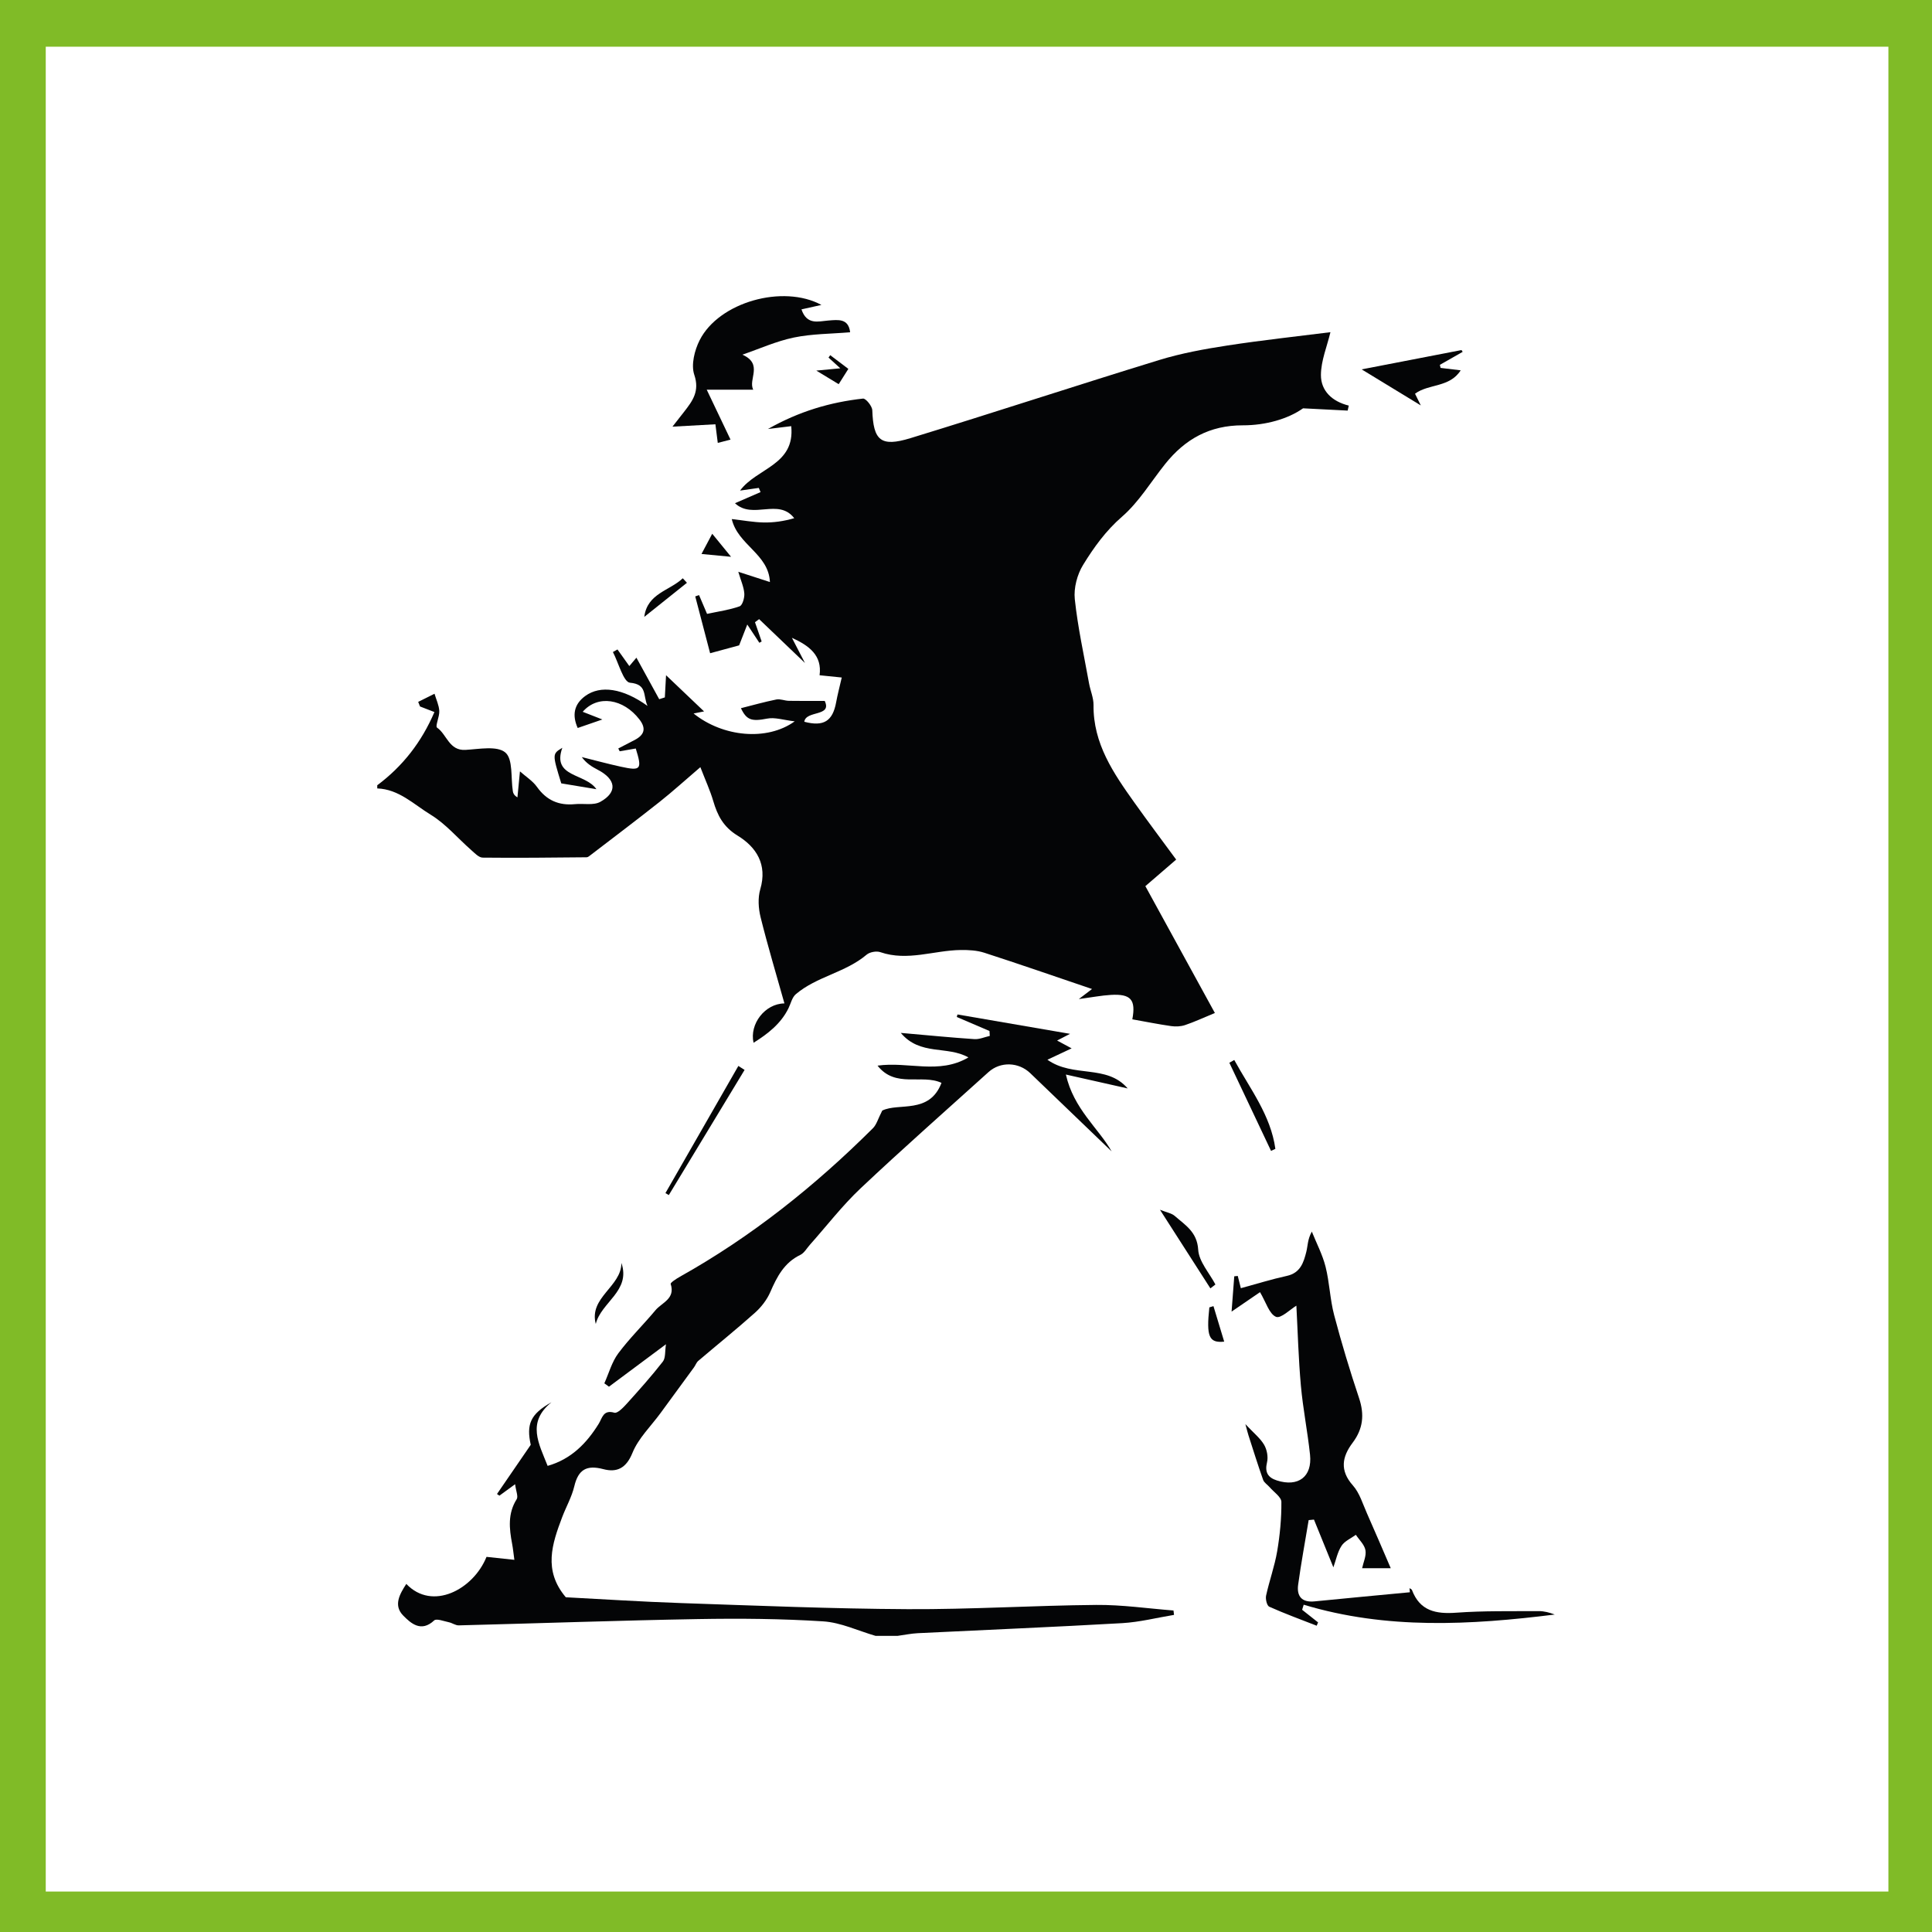
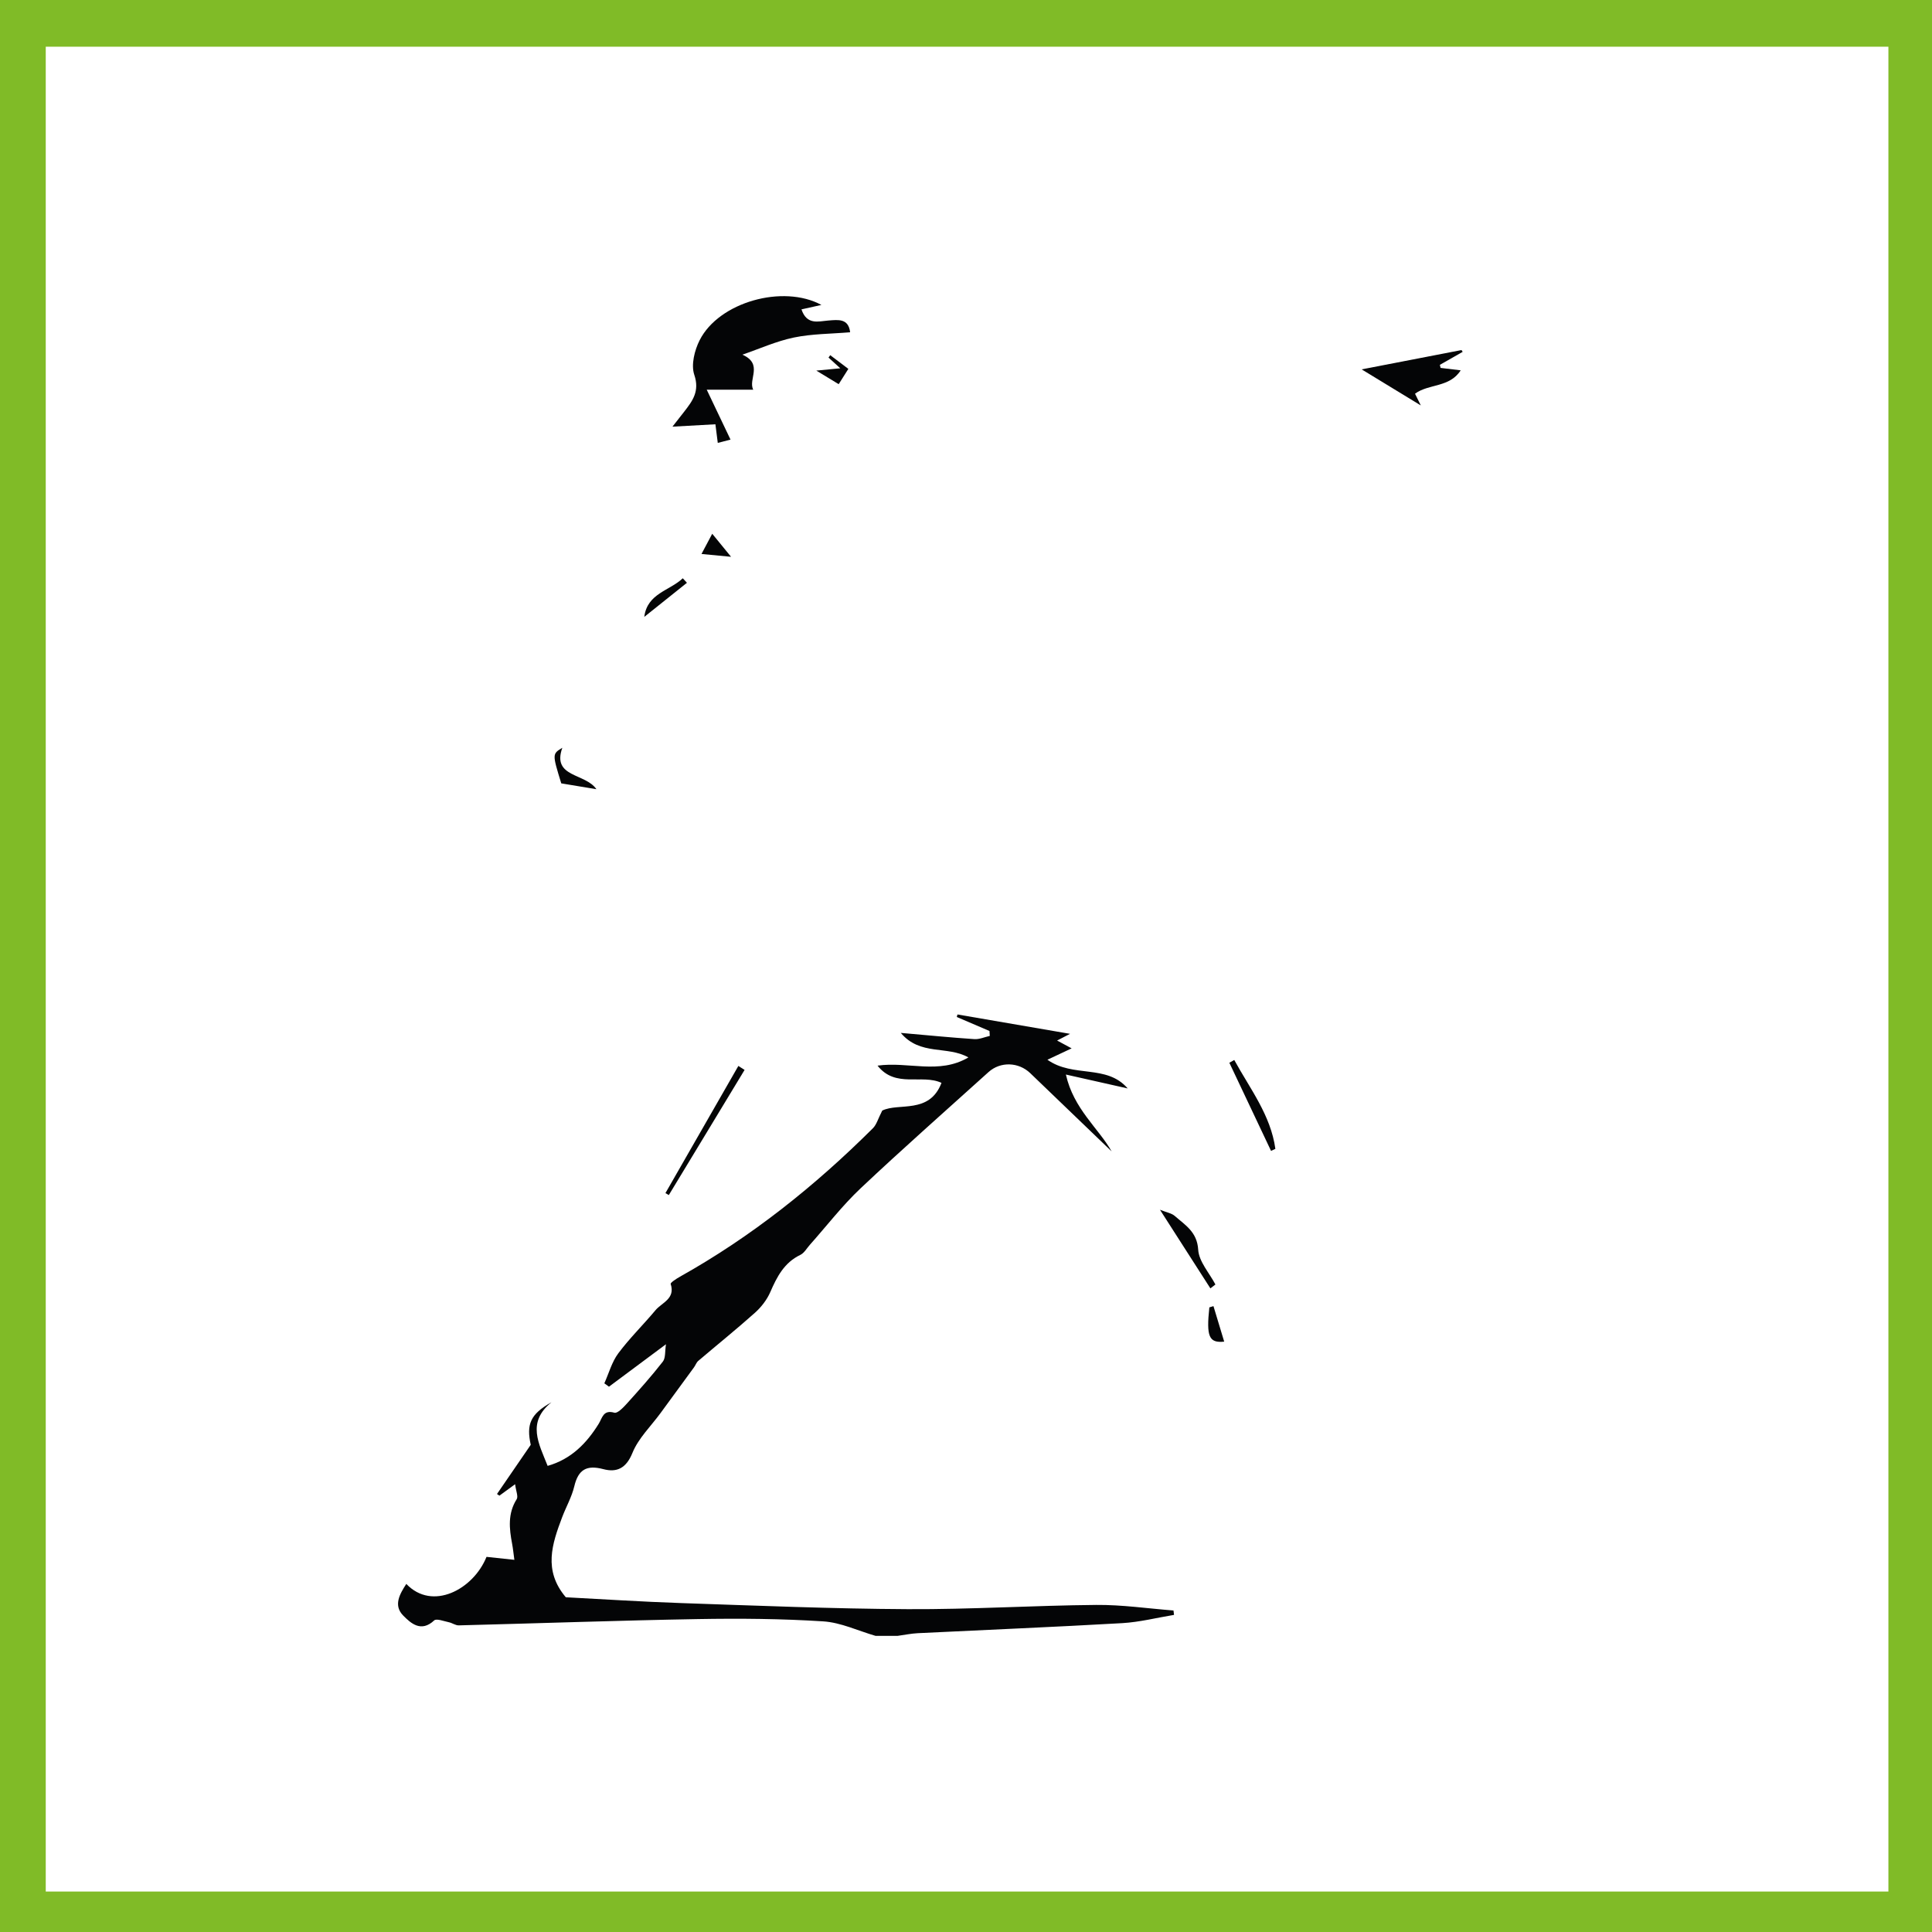
<svg xmlns="http://www.w3.org/2000/svg" id="Capa_1" x="0px" y="0px" width="1502.36px" height="1502.36px" viewBox="0 0 1502.36 1502.36" xml:space="preserve">
  <rect x="0" y="0" width="1502.36" height="1502.36" fill="#808080" stroke="none" />
  <rect x="15.576" y="16.322" fill="#FFFFFF" stroke="#80BB27" stroke-width="40" stroke-miterlimit="10" width="1472.882" height="1474.576" />
  <g>
-     <path fill-rule="evenodd" clip-rule="evenodd" fill="#040506" d="M293.355,610.638c19.802-14.794,34.458-33.56,44.466-56.934 c-4.096-1.586-7.651-2.964-11.207-4.343c-0.472-1.186-0.945-2.372-1.419-3.563c4.23-2.106,8.463-4.218,12.694-6.324 c1.313,4.444,3.432,8.836,3.712,13.338c0.274,4.439-3.331,11.901-1.746,12.996c7.7,5.331,9.312,18.081,22.147,17.324 c10.589-0.622,24.633-3.374,30.967,2.044c6.071,5.191,4.164,19.691,5.823,30.089c0.251,1.571,0.827,3.095,3.57,4.796 c0.657-6.782,1.314-13.564,1.957-20.222c4.541,4.04,9.892,7.371,13.262,12.109c7.442,10.456,17.063,14.591,29.537,13.367 c6.615-0.646,14.417,1.142,19.679-1.779c13.604-7.559,12.313-17.532-2.01-24.965c-4.546-2.357-8.913-5.062-12.379-9.858 c10.123,2.517,20.195,5.264,30.383,7.491c15.647,3.417,16.649,2.154,11.586-14.148c-4.098,0.704-8.298,1.427-12.497,2.15 c-0.368-0.723-0.737-1.451-1.104-2.174c4.305-2.227,8.628-4.411,12.904-6.69c7.283-3.88,9.019-8.754,3.576-15.845 c-12.46-16.24-32.501-19.426-44.133-5.992c4.929,1.928,9.609,3.76,15.283,5.977c-7.158,2.468-13.021,4.493-19.178,6.619 c-4.327-9.66-3.155-18.289,5.854-24.874c11.774-8.609,29.287-6.064,48.429,7.698c-3.654-8.06-0.012-16.799-13.62-18.028 c-5.107-0.462-8.898-15.483-13.292-23.87c1.184-0.663,2.369-1.328,3.553-1.991c2.895,4.057,5.786,8.11,9.214,12.913 c2.19-2.588,3.822-4.513,5.52-6.518c6.006,10.943,11.863,21.616,17.717,32.283c1.461-0.462,2.919-0.93,4.38-1.398 c0.32-5.852,0.641-11.708,0.939-17.252c9.755,9.289,19.504,18.573,29.563,28.151c-2.655,0.526-5.121,1.012-8.155,1.61 c22.773,18.308,57.126,21.629,78.635,6.107c-8.604-0.988-15.38-3.321-21.463-2.126c-11.977,2.348-15.941,1.205-20.358-8.098 c8.853-2.227,18.122-4.859,27.538-6.763c3.042-0.617,6.462,0.974,9.719,1.037c8.715,0.168,17.438,0.058,27.9,0.058 c5.981,12.49-14.702,7.188-15.874,16.221c15.035,3.958,22.082-0.438,24.768-15.17c1.094-5.987,2.67-11.877,4.353-19.243 c-6.146-0.626-11.184-1.142-17.237-1.759c2.111-15.472-8.222-23.086-21.519-29.114c3.359,6.481,6.72,12.964,10.149,19.574 c-11.865-11.349-23.753-22.717-35.64-34.086c-1.075,0.79-2.147,1.581-3.22,2.371c1.73,4.997,3.458,9.995,5.187,14.994 c-0.593,0.337-1.188,0.672-1.784,1.01c-2.489-3.76-4.979-7.52-9.399-14.198c-2.576,6.597-4.415,11.304-6.332,16.208 c-5.666,1.538-13.229,3.589-22.562,6.12c-3.651-13.948-7.606-29.069-11.564-44.191c0.986-0.337,1.972-0.677,2.96-1.015 c2.054,4.83,4.112,9.66,6.214,14.599c8.884-1.909,17.401-3.059,25.326-5.881c2.218-0.791,3.902-6.604,3.654-9.954 c-0.374-5.076-2.651-10.012-4.681-16.9c8.835,2.863,15.965,5.175,24.594,7.973c-0.977-21.887-24.912-28.703-29.675-48.973 c8.939,1.02,16.809,2.492,24.709,2.656c7.901,0.164,15.833-0.981,23.861-3.331c-12.312-15.929-32.19,1.364-46.073-11.634 c7.134-3.104,13.512-5.879,19.892-8.653c-0.456-1.084-0.909-2.169-1.367-3.254c-4.615,0.656-9.23,1.314-14.576,2.073 c12.938-17.58,42.892-19.72,39.797-50.096c-5.042,0.617-10.451,1.277-18.105,2.212c24.3-13.774,48.51-20.838,73.921-23.654 c2.154-0.238,7.105,5.821,7.219,9.079c0.829,23.447,6.476,28.79,29.6,21.716c64.665-19.781,128.902-40.955,193.551-60.792 c17.183-5.273,35.109-8.53,52.916-11.271c27.189-4.184,54.572-7.112,80.197-10.361c-2.661,11.135-7.332,22.174-7.395,33.237 c-0.072,12.427,8.787,20.691,21.653,23.839c-0.284,1.297-0.569,2.596-0.855,3.893c-10.535-0.538-21.07-1.075-34.692-1.77 c-11.658,8.26-29.113,13.259-46.813,13.225c-25.881-0.048-44.96,10.735-60.445,30.101c-11.034,13.801-20.379,29.527-33.495,40.918 c-12.648,10.983-21.933,23.914-30.298,37.522c-4.608,7.496-7.363,17.992-6.448,26.657c2.329,21.967,7.154,43.668,11.083,65.46 c1.021,5.649,3.543,11.246,3.479,16.847c-0.337,29.964,15.5,52.986,31.767,75.834c10.914,15.324,22.231,30.359,32.504,44.353 c-8.792,7.578-16.633,14.331-23.962,20.651c19.094,34.837,37.155,67.799,54.061,98.645c-9.23,3.808-16.066,7.009-23.179,9.39 c-3.338,1.118-7.296,1.302-10.814,0.796c-10.113-1.456-20.145-3.476-30.205-5.269c2.866-15.301-1.146-19.899-16.712-18.988 c-7.327,0.43-14.596,1.861-24.897,3.239c3.832-2.916,5.58-4.246,10.277-7.823c-29.759-10.084-56.664-19.44-83.76-28.199 c-5.743-1.856-12.19-2.193-18.303-2.126c-20.834,0.236-41.388,8.961-62.578,1.668c-3.045-1.046-8.215-0.102-10.661,1.977 c-16.408,13.92-38.825,16.9-55.068,30.744c-2.89,2.459-3.858,7.192-5.673,10.895c-5.956,12.157-16.252,20.023-27.171,26.84 c-3.321-14.63,8.99-30.47,24.016-30.591c-6.242-22.246-12.924-44.462-18.52-66.955c-1.727-6.927-2.242-15.107-0.268-21.822 c5.661-19.276-3.035-32.773-17.65-41.711c-11.084-6.777-15.613-15.661-18.92-26.902c-2.386-8.118-5.982-15.878-10.012-26.329 c-11.83,10.118-21.471,18.896-31.67,26.975c-17.677,14.003-35.69,27.578-53.584,41.306c-0.969,0.742-2.111,1.788-3.179,1.798 c-26.954,0.25-53.912,0.578-80.86,0.27c-3.011-0.039-6.222-3.529-8.92-5.896c-10.513-9.221-19.803-20.361-31.544-27.505 c-13.041-7.939-24.674-19.821-41.492-20.404C293.355,612.286,293.355,611.462,293.355,610.638z" />
    <path fill-rule="evenodd" clip-rule="evenodd" fill="#040506" d="M680.839,1272.073c-13.561-3.924-26.956-10.393-40.709-11.27 c-32.374-2.073-64.931-2.348-97.387-1.779c-62.005,1.095-123.99,3.316-185.99,4.897c-2.551,0.068-5.093-1.898-7.736-2.443 c-3.857-0.796-9.603-3.08-11.414-1.384c-10.085,9.434-17.998,2.333-24.019-3.76c-7.811-7.896-2.856-16.626,2.373-24.656 c20.188,21.302,52.144,4.372,62.368-21.036c6.584,0.703,13.398,1.432,21.658,2.313c-0.659-4.772-1.034-8.677-1.761-12.519 c-2.248-11.896-3.466-23.49,3.559-34.625c1.349-2.141-0.558-6.329-1.223-11.655c-5.756,4.198-8.98,6.551-12.205,8.903 c-0.627-0.435-1.254-0.863-1.88-1.297c8.313-12.113,16.625-24.228,26.239-38.24c-3.437-15.854-0.506-23.755,16.096-33.078 c-19.427,15.69-9.742,32.215-2.962,49.448c18.06-5.11,30.163-17.306,39.693-32.688c2.837-4.574,3.485-11.184,12.234-8.647 c2.361,0.68,6.902-4.006,9.597-6.994c9.629-10.673,19.238-21.413,28.06-32.74c2.247-2.888,1.563-8.051,2.442-13.512 c-16.383,12.195-30.356,22.598-44.331,33.005c-1.2-0.872-2.396-1.745-3.594-2.617c3.521-7.833,5.825-16.573,10.836-23.302 c8.79-11.801,19.45-22.188,28.906-33.517c4.993-5.987,15.608-8.879,11.851-20.424c-0.335-1.022,4.476-4.146,7.233-5.688 c55.67-31.149,104.979-70.575,150.054-115.458c2.813-2.801,3.934-7.303,7.23-13.709c12.827-6.314,36.698,3.061,46.069-21.543 c-15.337-7.124-35.703,4.421-49.732-13.396c23.901-3.389,47.746,7.13,70.657-6.387c-16.406-9.347-37.498-1.085-52.566-19.065 c21.061,1.842,39.104,3.635,57.187,4.83c3.932,0.266,8.002-1.604,12.008-2.492c-0.077-1.272-0.154-2.55-0.231-3.827 c-8.477-3.63-16.955-7.255-25.433-10.884c0.182-0.656,0.364-1.312,0.548-1.962c29.713,5.109,59.426,10.224,87.528,15.059 c-0.609,0.313-4.073,2.106-10.063,5.211c4.042,2.179,6.833,3.683,11.294,6.083c-7.146,3.36-12,5.64-18.825,8.851 c20.135,14.273,46.056,3.249,62.414,22.318c-15.28-3.438-30.562-6.874-48.045-10.808c5.973,26.777,25.447,41.832,35.564,59.764 c-20.221-19.432-41.759-40.101-63.258-60.81c-9.058-8.725-23.22-9.217-32.478-0.858c-33.234,30.017-66.854,59.629-99.428,90.345 c-14.273,13.463-26.372,29.23-39.47,43.942c-2.42,2.714-4.405,6.406-7.445,7.867c-12.55,6.025-18.163,16.991-23.371,28.956 c-2.604,5.977-7.028,11.675-11.921,16.052c-14.36,12.842-29.402,24.921-44.073,37.421c-1.461,1.244-2.126,3.384-3.307,5.004 c-8.662,11.887-17.368,23.745-26.055,35.613c-7.48,10.224-17.204,19.541-21.816,30.922c-4.869,12.032-12.188,15.387-22.594,12.64 c-13.041-3.442-19.529,0.294-22.627,13.357c-1.967,8.291-6.396,15.979-9.443,24.044c-7.787,20.617-14.875,41.291,2.854,62.222 c28.195,1.451,58.939,3.485,89.716,4.521c58.727,1.981,117.466,4.431,176.212,4.733c48.859,0.256,97.731-2.867,146.607-3.297 c19.985-0.178,40.002,2.791,60.005,4.334c0.14,1.137,0.279,2.279,0.419,3.417c-13.449,2.213-26.83,5.646-40.363,6.421 c-52.921,3.037-105.888,5.196-158.835,7.805c-5.235,0.26-10.432,1.359-15.647,2.067 C692.354,1272.073,686.599,1272.073,680.839,1272.073z" />
-     <path fill-rule="evenodd" clip-rule="evenodd" fill="#040506" d="M1036.858,1218.784c-5.451-13.411-10.271-25.264-15.092-37.117 c-1.374,0.13-2.75,0.265-4.125,0.396c-2.769,16.727-5.871,33.41-8.175,50.199c-1.222,8.898,2.757,13.998,12.689,13.006 c24.72-2.473,49.458-4.744,74.187-7.101c-0.094-1.061-0.188-2.126-0.282-3.187c0.653,0.478,1.665,0.819,1.906,1.456 c6.199,16.317,18.614,18.78,34.452,17.628c21.27-1.552,42.693-1.084,64.056-1.234c4.215-0.028,8.438,1.08,12.53,2.666 c-65.456,8.171-130.676,11.814-195.227-7.645c-0.402,1.32-0.805,2.637-1.207,3.952c4.129,3.264,8.26,6.532,12.389,9.795 c-0.361,0.863-0.724,1.726-1.085,2.594c-12.343-4.83-24.808-9.376-36.888-14.789c-1.82-0.814-3.037-5.958-2.449-8.647 c2.519-11.545,6.633-22.781,8.609-34.395c2.152-12.658,3.384-25.62,3.278-38.438c-0.029-3.832-5.864-7.645-9.099-11.42 c-1.681-1.961-4.313-3.523-5.105-5.765c-4.047-11.415-7.64-22.993-11.364-34.523c-0.578-1.794-1.007-3.63-2.419-8.773 c6.536,6.989,11.549,10.923,14.558,16.042c2.217,3.774,3.282,9.448,2.266,13.646c-1.893,7.8,0.747,11.883,7.674,14.1 c16.601,5.317,27.572-2.887,25.77-19.99c-1.89-17.951-5.5-35.738-7.11-53.709c-1.895-21.137-2.448-42.395-3.512-62.221 c-4.502,2.675-12.164,10.276-15.847,8.681c-5.303-2.294-7.718-11.27-12.427-19.185c-6.151,4.208-12.929,8.846-22.111,15.126 c0.786-10.354,1.437-18.905,2.087-27.457c0.906-0.092,1.815-0.179,2.724-0.27c0.854,3.379,1.707,6.763,2.4,9.524 c12.157-3.302,23.854-6.97,35.782-9.573c10.527-2.299,13.049-10.397,15.146-18.804c1.157-4.647,0.923-9.636,4.271-15.638 c3.646,9.087,8.313,17.922,10.684,27.331c3.103,12.293,3.435,25.298,6.662,37.547c5.729,21.74,12.258,43.302,19.391,64.627 c4.289,12.822,3.143,23.856-4.999,34.673c-8.176,10.865-10.215,21.523,0.192,33.208c5.25,5.891,7.674,14.389,11.01,21.87 c6.148,13.791,12.027,27.698,18.434,42.521c-6.949,0-14.346,0-22.275,0c0.993-4.671,3.398-9.646,2.599-14.041 c-0.786-4.295-4.843-7.992-7.462-11.955c-3.809,2.801-8.742,4.869-11.15,8.58 C1040.052,1206.916,1038.912,1213.058,1036.858,1218.784z" />
    <path fill-rule="evenodd" clip-rule="evenodd" fill="#040506" d="M577.294,275.797c16.474,7.305,4.244,19.298,8.457,27.254 c-11.619,0-22.229,0-36.177,0c7.404,15.536,12.977,27.228,18.496,38.802c-1.287,0.33-5.192,1.335-9.916,2.55 c-0.624-4.924-1.167-9.19-1.837-14.48c-10.32,0.571-20.539,1.138-33.397,1.849c4.246-5.428,6.676-8.518,9.091-11.617 c6.568-8.44,12.205-15.919,7.874-28.725c-2.607-7.712,0.193-19.019,4.175-26.883c15.04-29.713,64.883-43.593,94.685-27.43 c-4.977,1.108-9.901,2.205-15.51,3.456c4.18,12.357,13.059,9.311,20.66,8.696c8.012-0.648,15.864-1.789,17.189,9.108 c-14.94,1.265-29.647,1.171-43.728,4.087C603.669,265.3,590.622,271.227,577.294,275.797z" />
    <path fill-rule="evenodd" clip-rule="evenodd" fill="#040506" d="M1058.852,287.233c26.611-5.148,52.133-10.089,77.657-15.027 c0.296,0.468,0.59,0.935,0.885,1.403c-5.908,3.365-11.815,6.729-17.725,10.096c0.183,0.795,0.366,1.591,0.549,2.386 c4.556,0.547,9.111,1.094,15.649,1.877c-8.665,13.577-24.813,10.287-35.519,18.185c1.603,3.249,3.147,6.375,4.497,9.11 C1089.915,306.166,1074.979,297.062,1058.852,287.233z" />
    <path fill-rule="evenodd" clip-rule="evenodd" fill="#040506" d="M941.222,1001.861c-12.501-19.494-25.003-38.982-39.219-61.143 c5.178,2.093,9.063,2.671,11.54,4.85c8.099,7.12,17.366,12.374,18.197,26.219c0.557,9.255,8.662,18.057,13.392,27.062 C943.827,999.851,942.523,1000.858,941.222,1001.861z" />
    <path fill-rule="evenodd" clip-rule="evenodd" fill="#040506" d="M959.78,824.258c12.201,22.328,28.335,42.839,31.974,69.12 c-1.118,0.525-2.241,1.056-3.359,1.581c-10.81-22.844-21.619-45.692-32.427-68.541C957.238,825.699,958.508,824.977,959.78,824.258 z" />
    <path fill-rule="evenodd" clip-rule="evenodd" fill="#040506" d="M579.003,831.98c-19.639,32.441-39.277,64.878-58.913,97.319 c-0.88-0.506-1.757-1.013-2.634-1.514c18.9-32.962,37.801-65.924,56.702-98.886C575.772,829.927,577.388,830.954,579.003,831.98z" />
-     <path fill-rule="evenodd" clip-rule="evenodd" fill="#040506" d="M483.226,982.083c7.458,21.895-15.84,30.484-19.941,47.472 C457.847,1008.798,483.202,1000.627,483.226,982.083z" />
    <path fill-rule="evenodd" clip-rule="evenodd" fill="#040506" d="M436.449,609.163c-7.038-22.887-7.038-22.887,0.824-27.669 c-8.277,23.268,17.961,19.556,26.49,32.205C453.769,612.041,445.593,610.681,436.449,609.163z" />
    <path fill-rule="evenodd" clip-rule="evenodd" fill="#040506" d="M534.185,453.192c-11.061,8.836-22.12,17.674-33.181,26.512 c2.309-18.344,19.713-20.294,29.935-30.024C532.021,450.852,533.103,452.021,534.185,453.192z" />
    <path fill-rule="evenodd" clip-rule="evenodd" fill="#040506" d="M634.779,288.18c6.214-0.593,11.271-1.075,18.655-1.778 c-4.305-3.924-6.731-6.132-9.159-8.342c0.438-0.625,0.878-1.249,1.316-1.873c4.396,3.326,8.792,6.65,14.1,10.661 c-2.771,4.384-5.04,7.975-7.515,11.894C646.305,295.177,641.195,292.073,634.779,288.18z" />
    <path fill-rule="evenodd" clip-rule="evenodd" fill="#040506" d="M943.61,1015.672c2.77,9.158,5.541,18.322,8.352,27.611 c-11.868,1.205-13.989-3.886-11.545-26.643C941.482,1016.317,942.545,1015.994,943.61,1015.672z" />
    <path fill-rule="evenodd" clip-rule="evenodd" fill="#040506" d="M568.487,432.978c-9.844-0.942-16.099-1.54-22.991-2.198 c2.74-5.163,5.321-10.031,8.344-15.724C558.338,420.558,562.367,425.49,568.487,432.978z" />
  </g>
</svg>